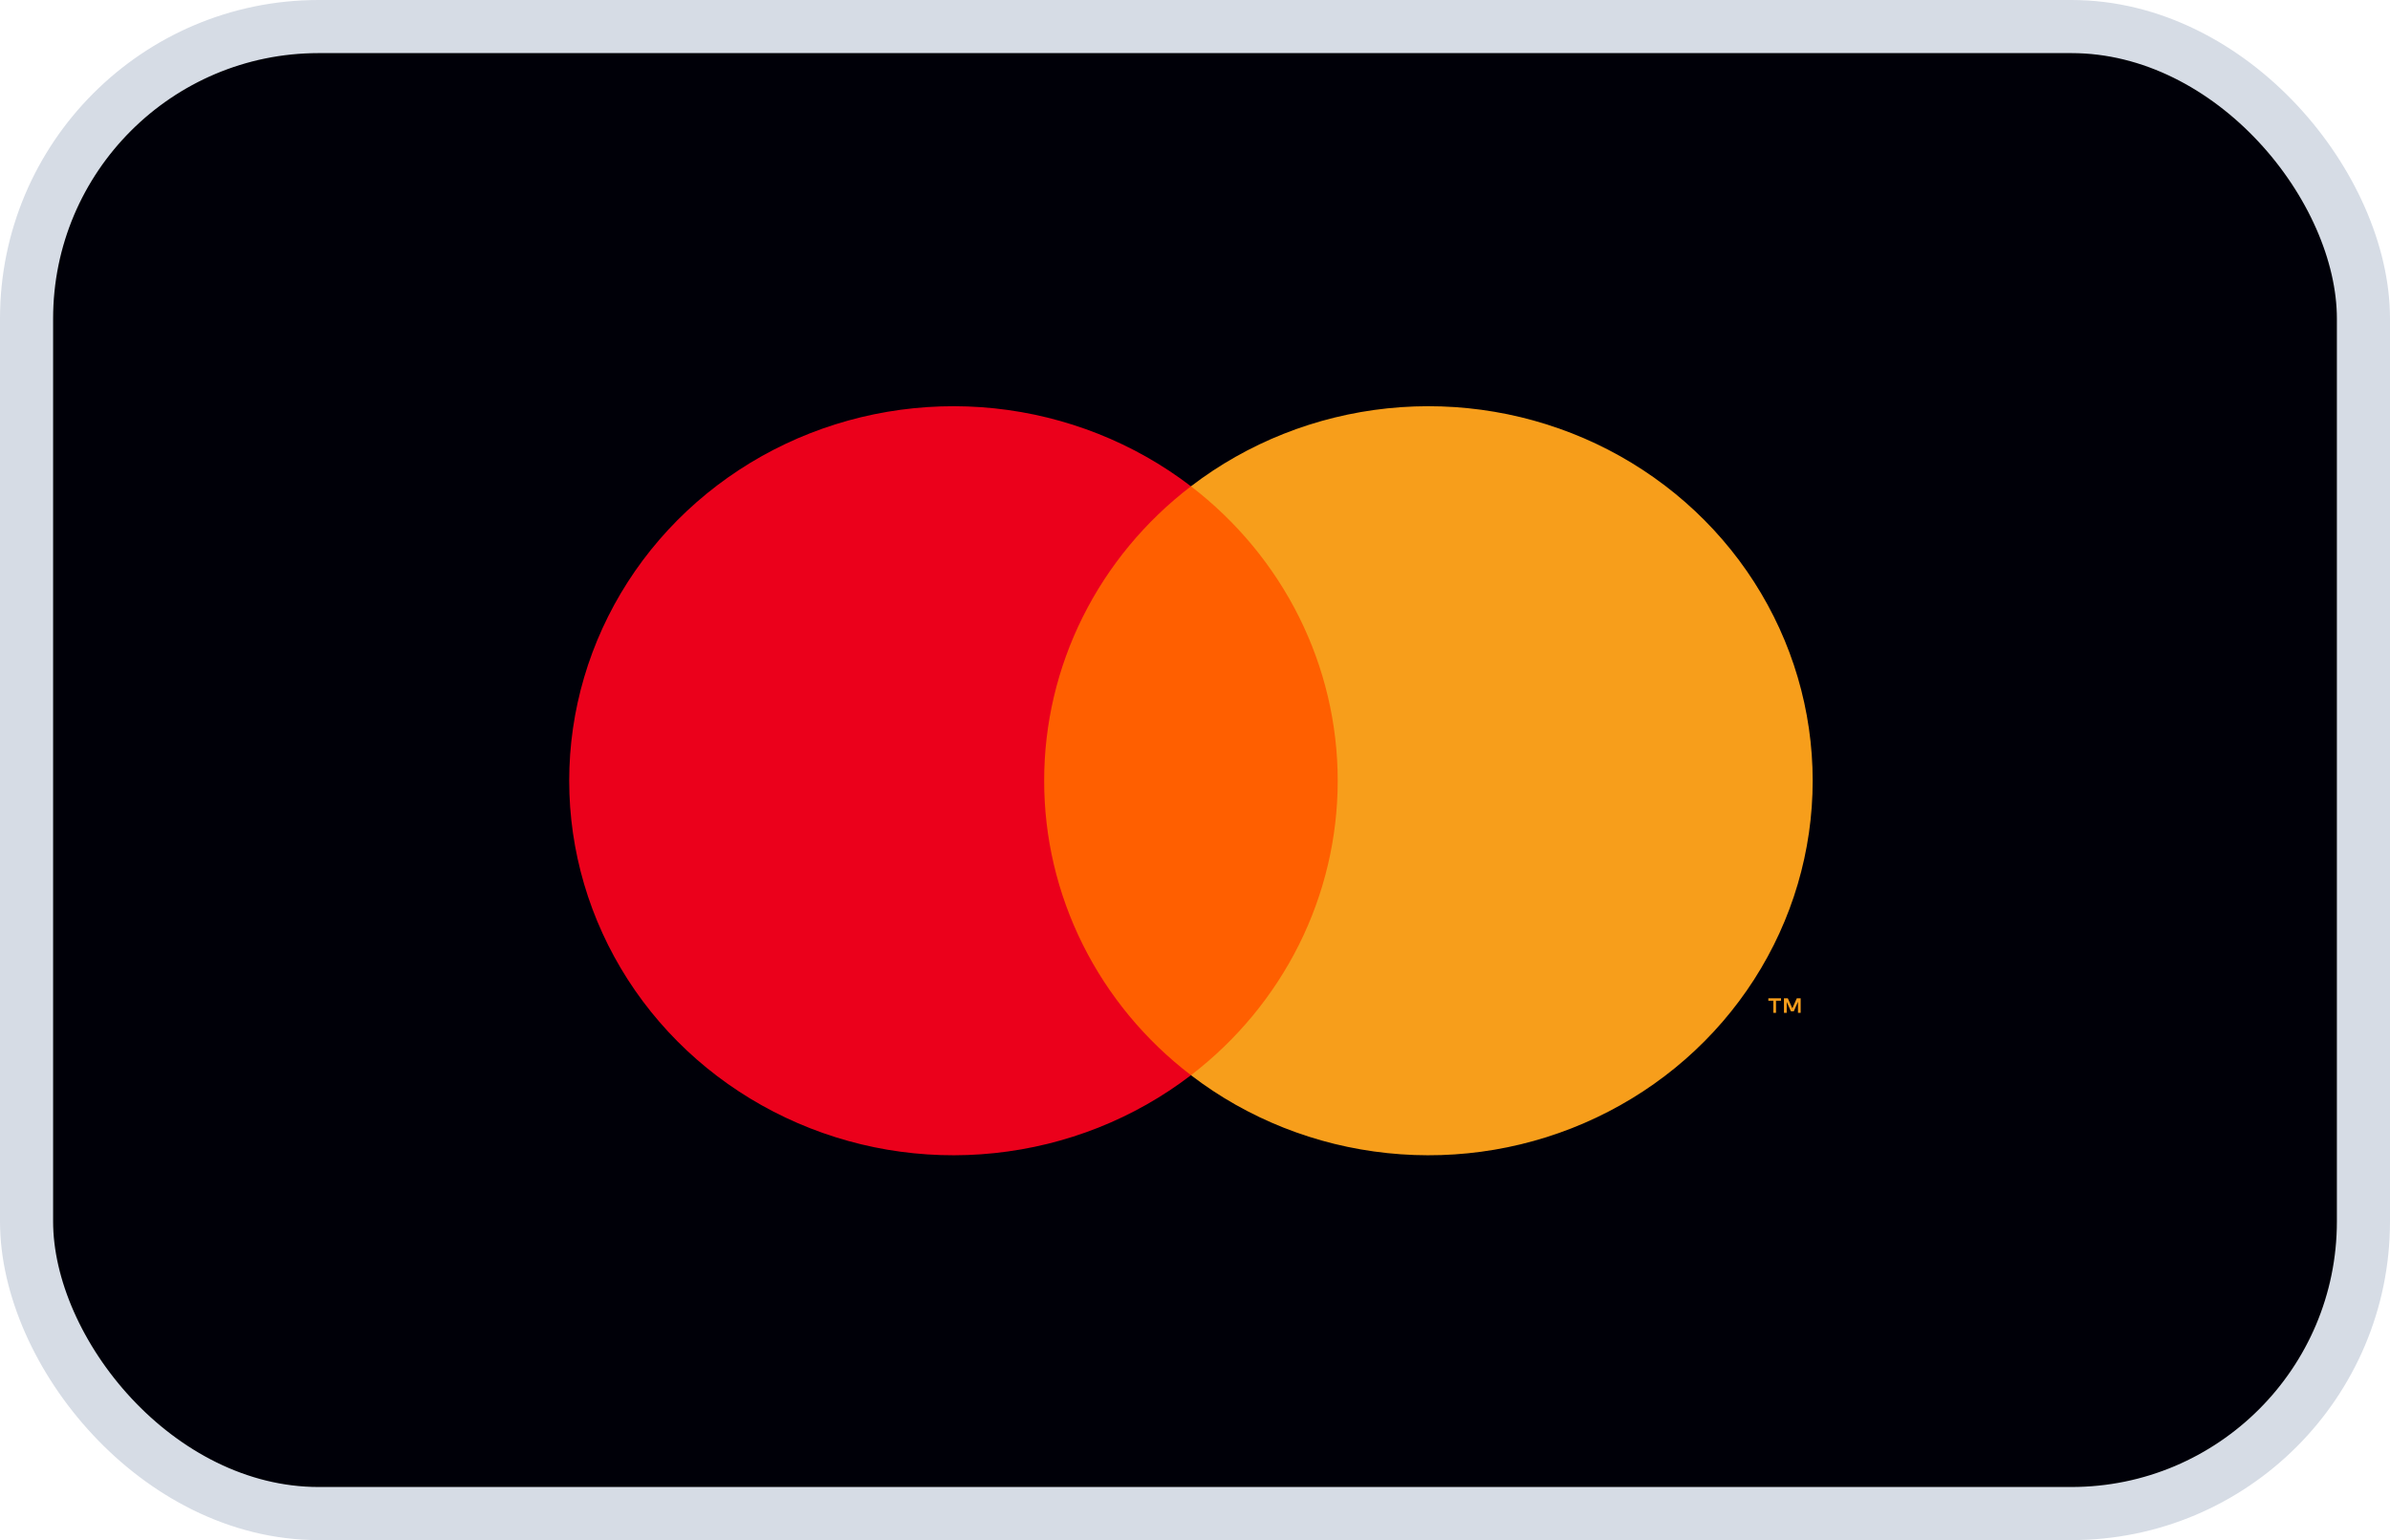
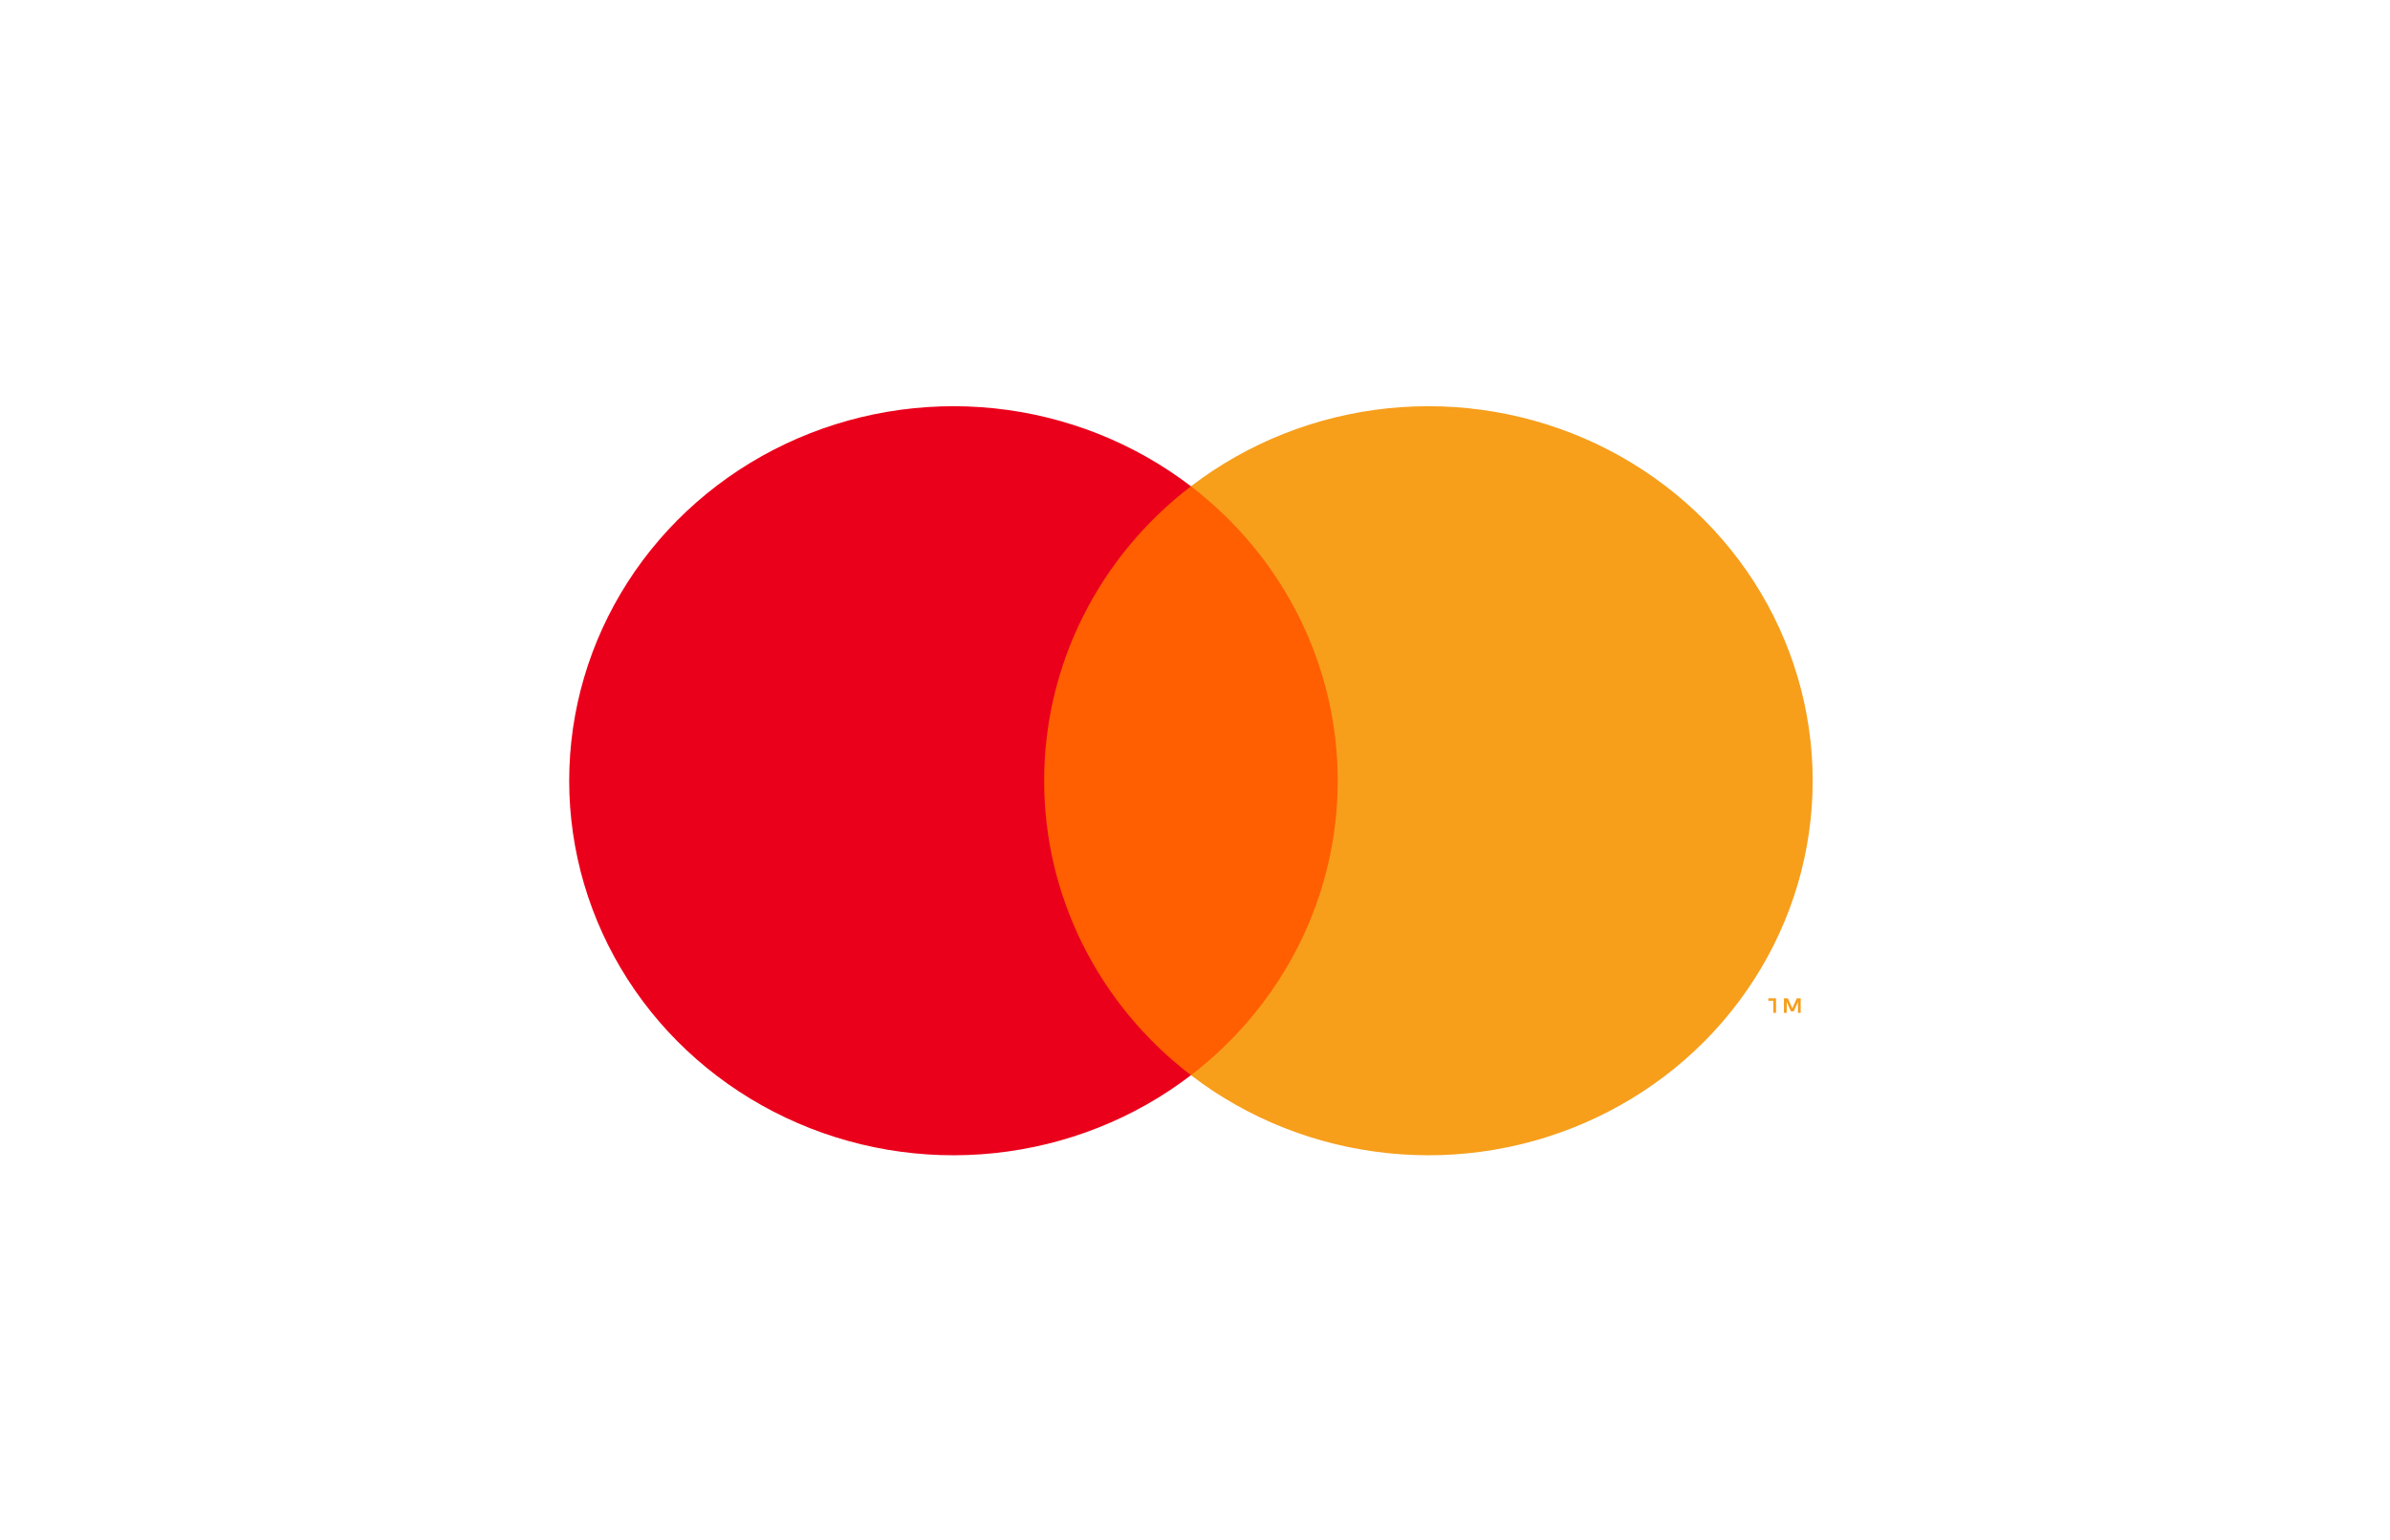
<svg xmlns="http://www.w3.org/2000/svg" width="45" height="29" viewBox="0 0 45 29" fill="none">
-   <rect x="0.5" y="0.5" width="44" height="28" rx="5.5" fill="#000008" />
-   <rect x="0.5" y="0.5" width="44" height="28" rx="5.5" stroke="#D6DCE5" />
  <path d="M25.589 9.157H19.258V20.246H25.589V9.157Z" fill="#FF5F00" />
  <path d="M19.66 14.701C19.659 13.633 19.907 12.579 20.386 11.619C20.865 10.658 21.562 9.816 22.424 9.157C21.356 8.339 20.074 7.831 18.724 7.689C17.375 7.548 16.011 7.78 14.79 8.358C13.569 8.937 12.539 9.838 11.819 10.96C11.099 12.082 10.717 13.378 10.717 14.701C10.717 16.025 11.099 17.321 11.819 18.443C12.539 19.565 13.569 20.466 14.79 21.044C16.011 21.623 17.375 21.855 18.724 21.713C20.074 21.572 21.356 21.064 22.424 20.246C21.562 19.587 20.865 18.745 20.386 17.784C19.907 16.823 19.659 15.769 19.66 14.701Z" fill="#EB001B" />
  <path d="M34.13 14.701C34.13 16.025 33.748 17.321 33.028 18.443C32.308 19.565 31.278 20.466 30.057 21.044C28.836 21.623 27.473 21.855 26.123 21.713C24.773 21.572 23.491 21.064 22.424 20.246C23.285 19.586 23.981 18.744 24.46 17.784C24.939 16.823 25.187 15.769 25.187 14.701C25.187 13.634 24.939 12.58 24.46 11.619C23.981 10.659 23.285 9.817 22.424 9.157C23.491 8.339 24.773 7.831 26.123 7.689C27.473 7.548 28.836 7.78 30.057 8.358C31.278 8.937 32.308 9.838 33.028 10.96C33.748 12.082 34.13 13.378 34.13 14.701Z" fill="#F79E1B" />
-   <path d="M33.44 19.071V18.844H33.534V18.798H33.295V18.844H33.389V19.071H33.44ZM33.904 19.071V18.798H33.831L33.747 18.986L33.662 18.798H33.589V19.071H33.641V18.865L33.72 19.043H33.774L33.853 18.864V19.071H33.904Z" fill="#F79E1B" />
+   <path d="M33.44 19.071V18.844V18.798H33.295V18.844H33.389V19.071H33.44ZM33.904 19.071V18.798H33.831L33.747 18.986L33.662 18.798H33.589V19.071H33.641V18.865L33.72 19.043H33.774L33.853 18.864V19.071H33.904Z" fill="#F79E1B" />
</svg>